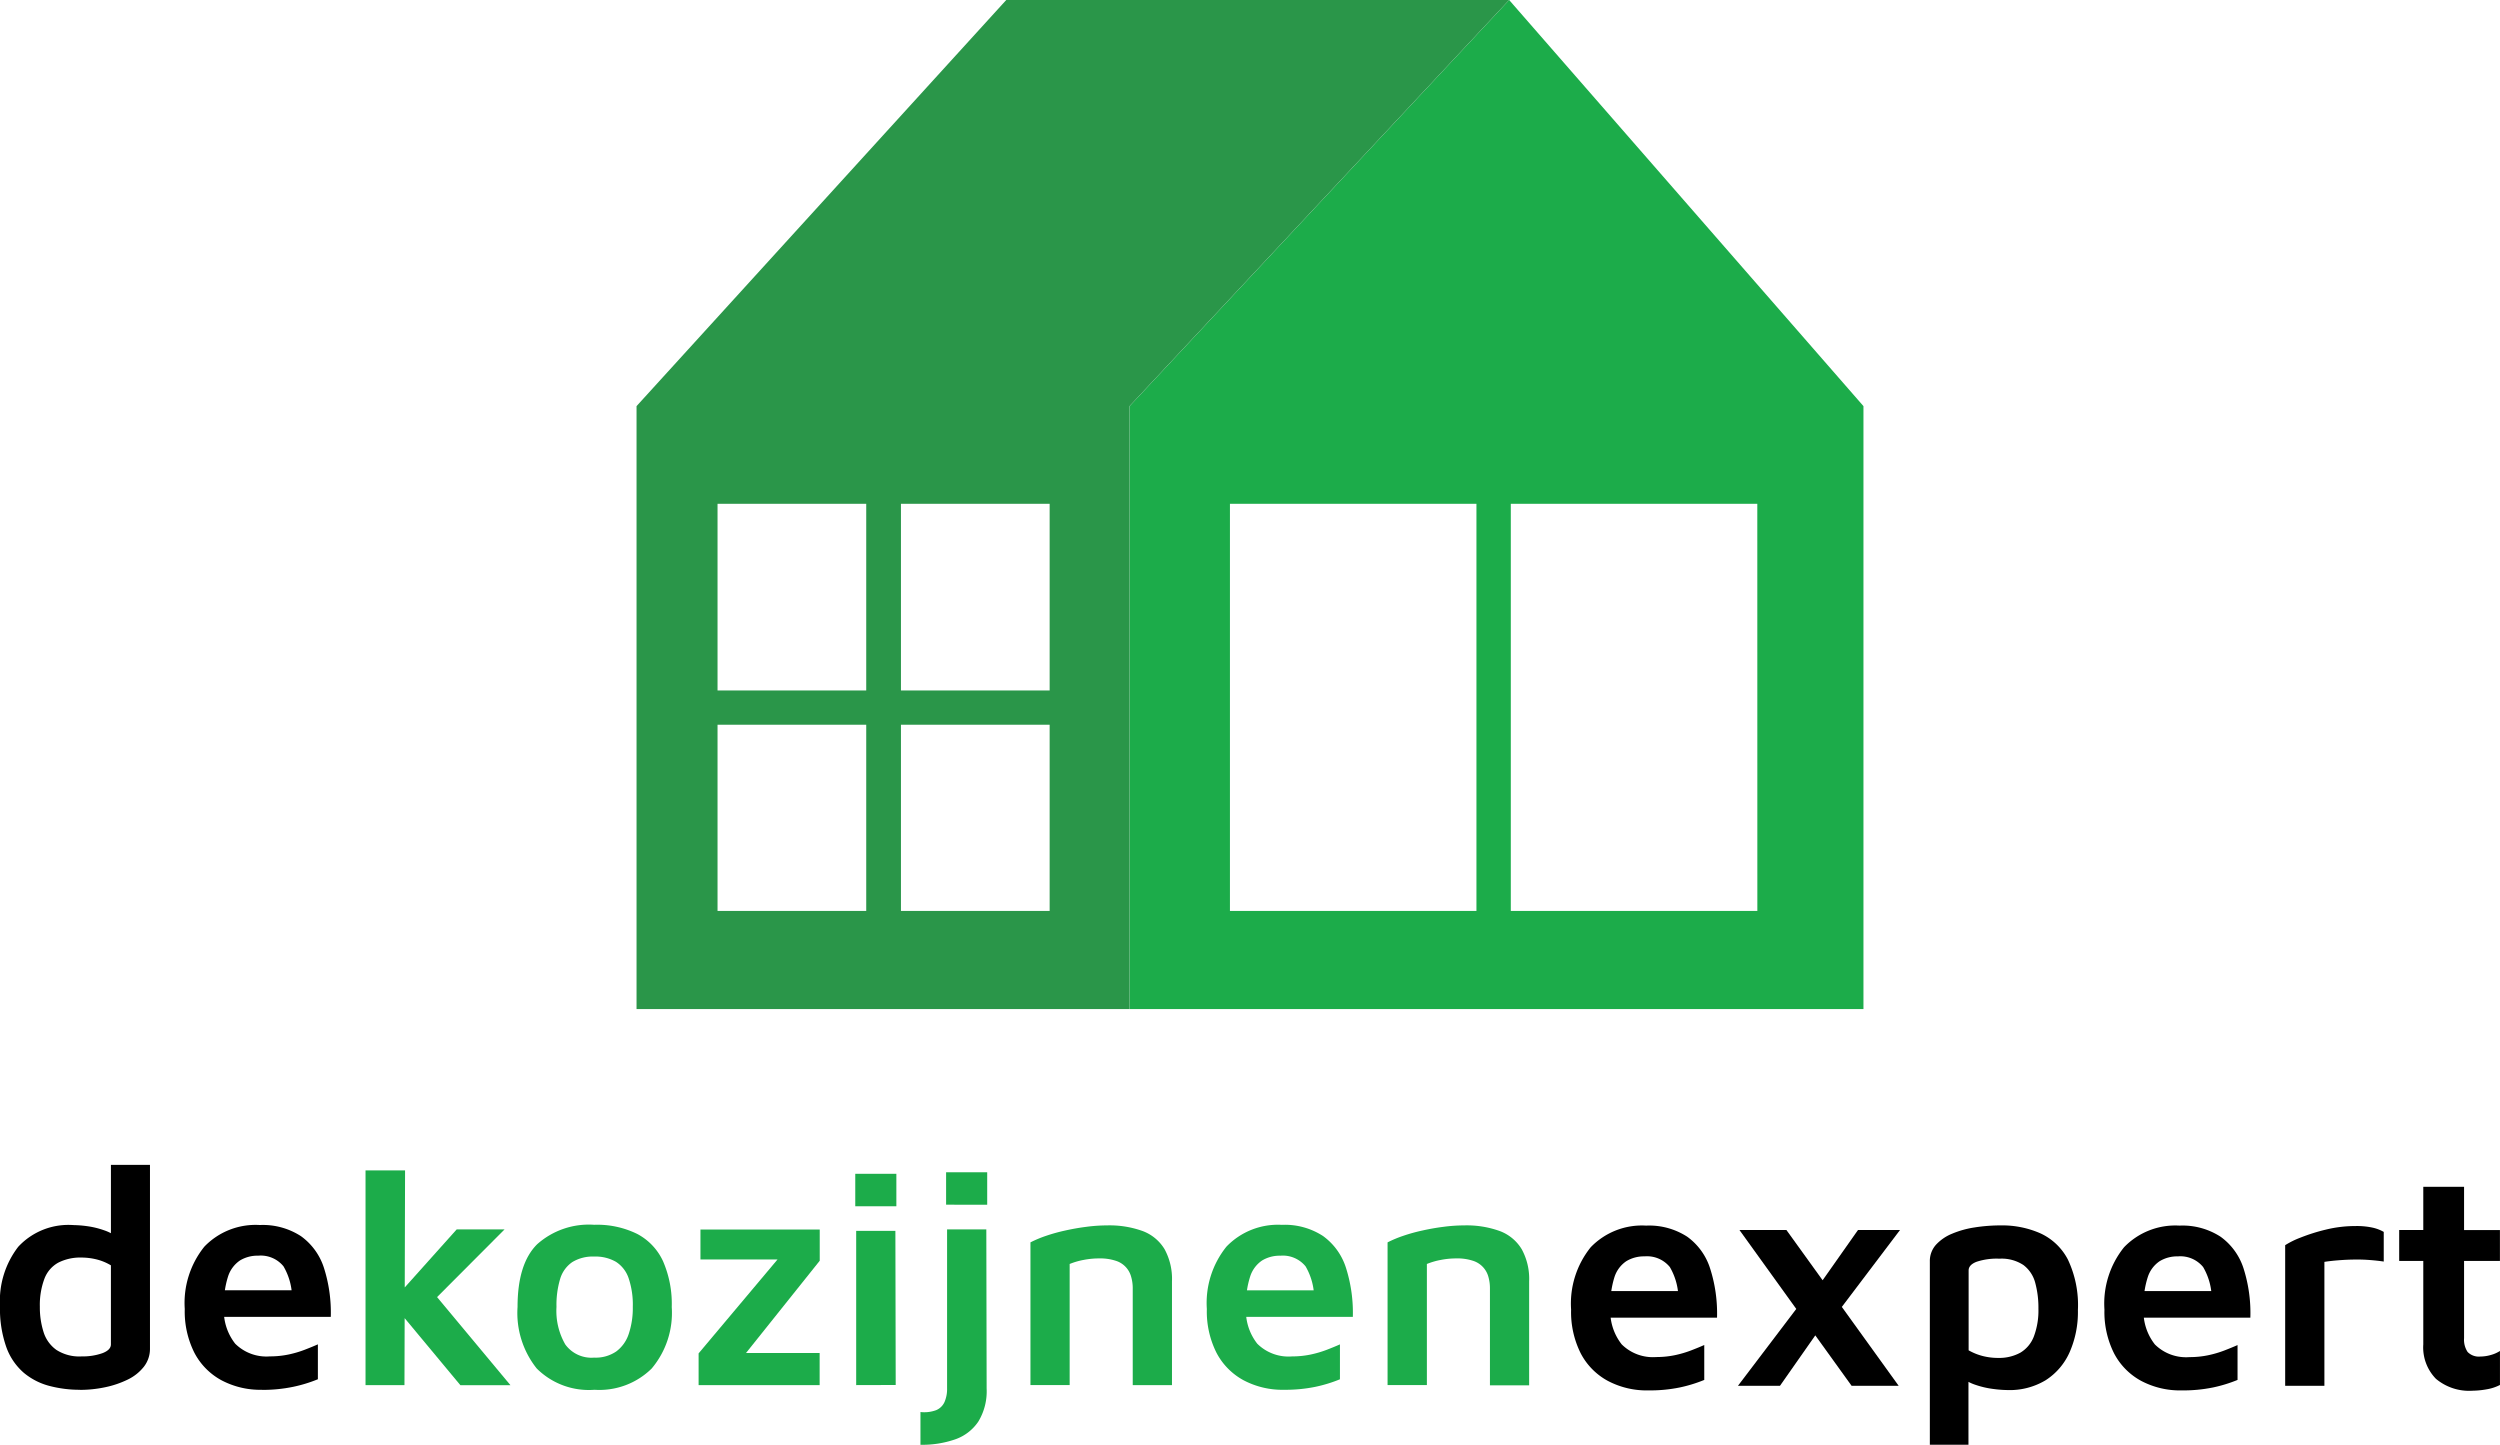
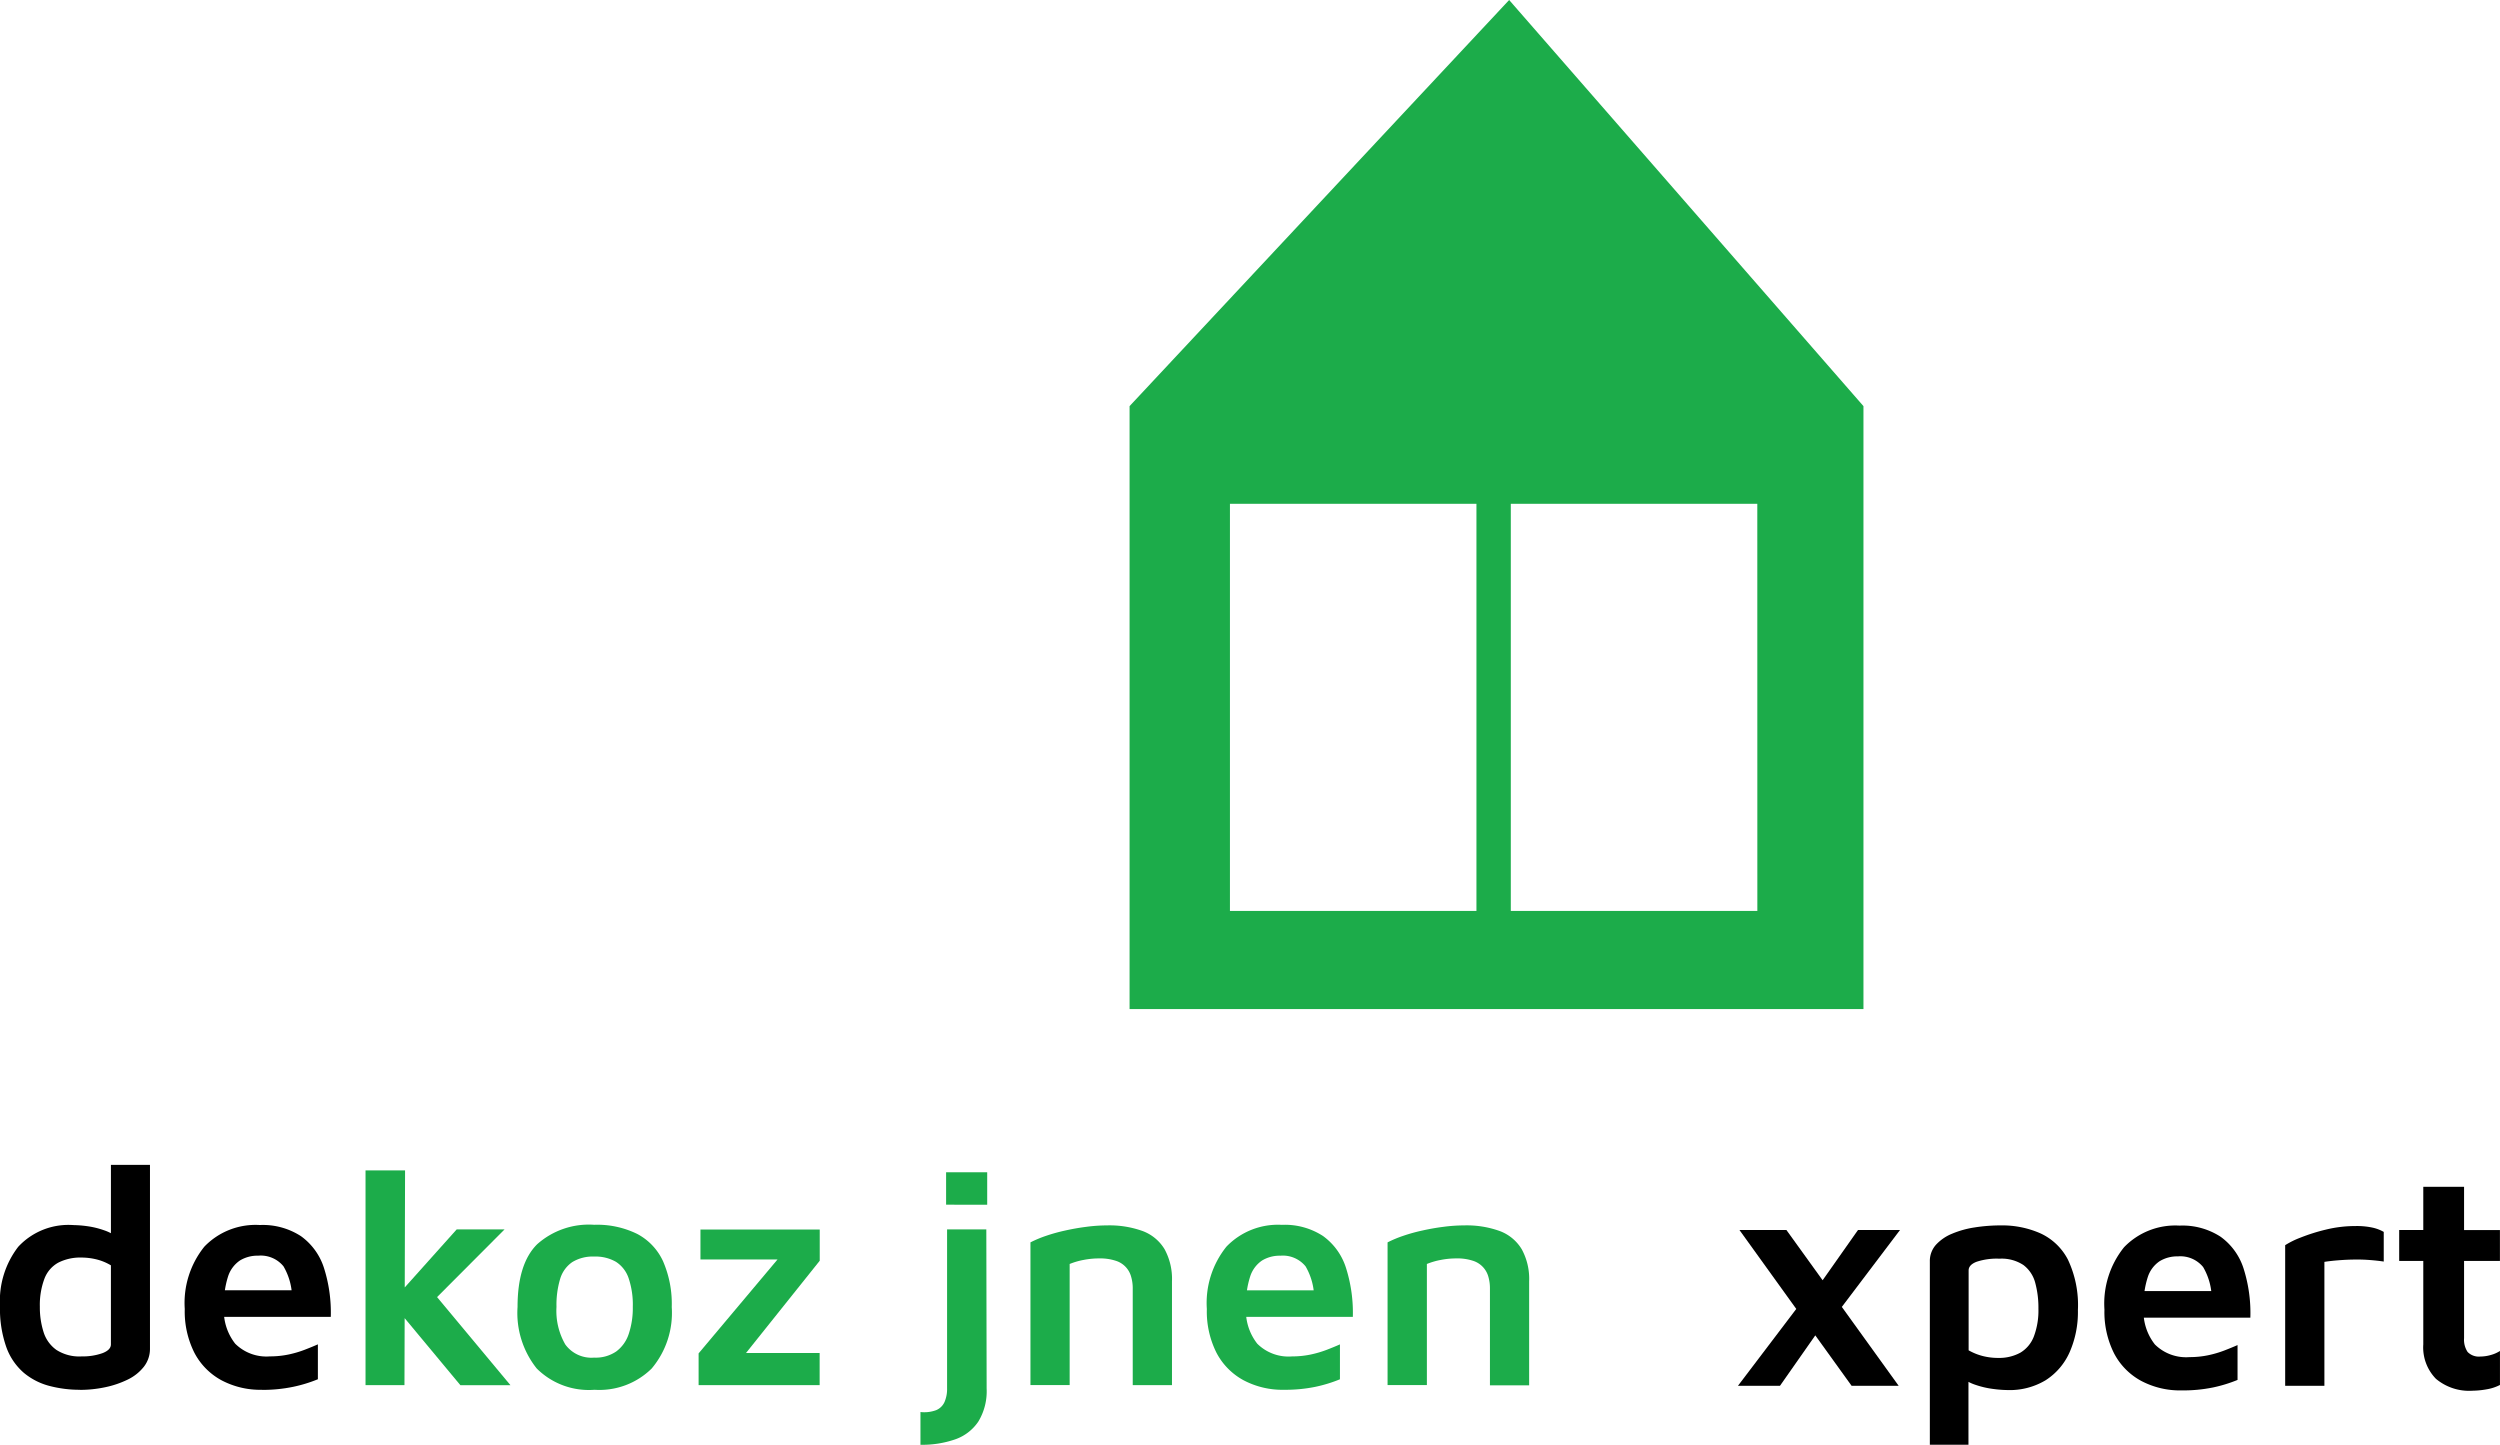
<svg xmlns="http://www.w3.org/2000/svg" width="212.472" height="122.792" viewBox="0 0 212.472 122.792">
  <g id="Group_36" data-name="Group 36" transform="translate(-853.764 -3714)">
    <path id="Path_19" data-name="Path 19" d="M1229.06,71.56l-32.26,34.516v51.242h62.372V106.076Zm-2.78,77.418h-20.95v-34.6h20.95Zm23.874,0H1229.2v-34.6h20.95Z" transform="translate(-247.035 3642.44)" fill="#1cac4a" />
-     <path id="Path_20" data-name="Path 20" d="M1224.541,71.56H1181.8l-31.421,34.516v51.242h41.9V106.076ZM1169.9,148.978h-12.637V133.155H1169.9Zm0-18.738h-12.637V114.38H1169.9Zm15.588,18.738h-12.637V133.155h12.637Zm0-18.738h-12.637V114.38h12.637Z" transform="translate(-242.516 3642.44)" fill="#2a9649" />
    <path id="Path_21" data-name="Path 21" d="M20.8,87.376a10.072,10.072,0,0,1-2.6-.328,5.59,5.59,0,0,1-2.179-1.117,5.194,5.194,0,0,1-1.484-2.179A9.817,9.817,0,0,1,14,80.238a7.534,7.534,0,0,1,1.55-5.016,5.817,5.817,0,0,1,4.7-1.843,9.53,9.53,0,0,1,1.156.092,7.225,7.225,0,0,1,1.457.355,3.725,3.725,0,0,1,1.3.761l-.736,1.076v-7.4h3.319v15.6a2.464,2.464,0,0,1-.525,1.562,3.9,3.9,0,0,1-1.378,1.089,8.141,8.141,0,0,1-1.9.644,10.243,10.243,0,0,1-2.136.225Zm.133-2.837a5.01,5.01,0,0,0,1.773-.275q.72-.275.72-.748V76.8a4.44,4.44,0,0,0-1.226-.506,5.365,5.365,0,0,0-1.259-.156,4.129,4.129,0,0,0-1.984.431,2.61,2.61,0,0,0-1.181,1.367,6.34,6.34,0,0,0-.389,2.378,6.925,6.925,0,0,0,.322,2.177,2.915,2.915,0,0,0,1.091,1.5A3.6,3.6,0,0,0,20.933,84.54Z" transform="translate(839.764 3744.74)" />
    <path id="Path_22" data-name="Path 22" d="M100.994,108.429a7.058,7.058,0,0,1-3.452-.814,5.607,5.607,0,0,1-2.3-2.343,7.824,7.824,0,0,1-.814-3.71,7.637,7.637,0,0,1,1.667-5.3,6.031,6.031,0,0,1,4.713-1.837,5.947,5.947,0,0,1,3.493.945,5.307,5.307,0,0,1,1.952,2.683,12.5,12.5,0,0,1,.586,4.176H96.584l-.236-2.259h7.825l-.631.945a5.348,5.348,0,0,0-.722-2.979,2.493,2.493,0,0,0-2.148-.906,2.882,2.882,0,0,0-1.55.406,2.6,2.6,0,0,0-1.011,1.353,7.72,7.72,0,0,0-.353,2.6,4.548,4.548,0,0,0,.959,3.124,3.768,3.768,0,0,0,2.954,1.076,7.664,7.664,0,0,0,1.562-.156,9.019,9.019,0,0,0,1.392-.408c.43-.166.8-.318,1.117-.459v2.966a12.023,12.023,0,0,1-2.1.644,12.69,12.69,0,0,1-2.646.26Z" transform="translate(775.038 3723.688)" />
    <path id="Path_23" data-name="Path 23" d="M176.419,88.93H173.11V70.68h3.36Zm-.711-7.484,5.149-5.752h4.069L177.442,83.2Zm2.39-1.312,7.328,8.8h-4.254l-5.436-6.539Z" transform="translate(711.72 3742.792)" fill="#1cac4a" />
    <path id="Path_24" data-name="Path 24" d="M245.819,108.372a6.269,6.269,0,0,1-4.91-1.812,7.568,7.568,0,0,1-1.628-5.227q0-3.676,1.667-5.33a6.6,6.6,0,0,1,4.846-1.654,7.694,7.694,0,0,1,3.663.781,4.965,4.965,0,0,1,2.193,2.325,9.085,9.085,0,0,1,.736,3.885,7.337,7.337,0,0,1-1.708,5.227A6.331,6.331,0,0,1,245.819,108.372Zm-.025-2.733a3.1,3.1,0,0,0,1.876-.525,3.028,3.028,0,0,0,1.064-1.5,6.912,6.912,0,0,0,.342-2.284,7.049,7.049,0,0,0-.355-2.441,2.665,2.665,0,0,0-1.076-1.392,3.466,3.466,0,0,0-1.851-.447,3.319,3.319,0,0,0-1.865.472,2.644,2.644,0,0,0-1.025,1.417,7.715,7.715,0,0,0-.314,2.39,5.712,5.712,0,0,0,.748,3.19,2.748,2.748,0,0,0,2.456,1.119Z" transform="translate(658.469 3723.744)" fill="#1cac4a" />
    <path id="Path_25" data-name="Path 25" d="M318.1,109.636v-2.7l7.326-8.718.367.734h-7.536V96.41h10.137v2.653l-6.958,8.708-.078-.867h7.029v2.733Z" transform="translate(595.038 3722.086)" fill="#1cac4a" />
-     <path id="Path_26" data-name="Path 26" d="M386.29,74.909V72.15h3.493v2.759Zm.078,15.2V77H389.7l.027,13.1Z" transform="translate(540.162 3741.609)" fill="#1cac4a" />
    <path id="Path_27" data-name="Path 27" d="M414.67,94.642V91.858A2.928,2.928,0,0,0,416,91.7a1.343,1.343,0,0,0,.709-.681,2.772,2.772,0,0,0,.223-1.181v-13.5h3.335l.027,13.525a4.955,4.955,0,0,1-.709,2.81,3.916,3.916,0,0,1-1.97,1.509A8.569,8.569,0,0,1,414.67,94.642Zm2.179-20.405V71.48h3.493v2.757Z" transform="translate(517.323 3742.149)" fill="#1cac4a" />
    <path id="Path_28" data-name="Path 28" d="M462.55,96.053a9.779,9.779,0,0,1,1.312-.551,14.822,14.822,0,0,1,1.654-.459q.894-.2,1.814-.316a13.7,13.7,0,0,1,1.732-.117,8.281,8.281,0,0,1,3.034.484,3.671,3.671,0,0,1,1.851,1.537,5.265,5.265,0,0,1,.631,2.733v8.823h-3.335V99.942a3.466,3.466,0,0,0-.133-.959,1.952,1.952,0,0,0-1.312-1.367,4.26,4.26,0,0,0-1.419-.2,6.855,6.855,0,0,0-1.326.131,5.982,5.982,0,0,0-1.171.342v10.293H462.55Z" transform="translate(478.791 3723.535)" fill="#1cac4a" />
    <path id="Path_29" data-name="Path 29" d="M545.912,108.372a7.066,7.066,0,0,1-3.46-.814,5.607,5.607,0,0,1-2.3-2.343,7.824,7.824,0,0,1-.814-3.71,7.637,7.637,0,0,1,1.667-5.3,6.066,6.066,0,0,1,4.709-1.851,5.938,5.938,0,0,1,3.491.945A5.311,5.311,0,0,1,551.16,98a12.614,12.614,0,0,1,.586,4.176H541.494l-.236-2.259h7.825l-.633.945a5.36,5.36,0,0,0-.72-2.979,2.49,2.49,0,0,0-2.148-.906,2.874,2.874,0,0,0-1.548.406,2.587,2.587,0,0,0-1.011,1.353,7.614,7.614,0,0,0-.355,2.6,4.548,4.548,0,0,0,.959,3.124,3.768,3.768,0,0,0,2.954,1.076,7.7,7.7,0,0,0,1.562-.156,9.084,9.084,0,0,0,1.392-.408c.428-.166.8-.318,1.115-.459v2.966a11.972,11.972,0,0,1-2.1.644A12.655,12.655,0,0,1,545.912,108.372Z" transform="translate(416.994 3723.744)" fill="#1cac4a" />
    <path id="Path_30" data-name="Path 30" d="M618,96.053a9.926,9.926,0,0,1,1.314-.551,14.7,14.7,0,0,1,1.654-.459q.892-.2,1.812-.316a13.746,13.746,0,0,1,1.734-.117,8.256,8.256,0,0,1,3.032.484,3.674,3.674,0,0,1,1.857,1.544,5.252,5.252,0,0,1,.629,2.733V108.2H626.7V99.942a3.465,3.465,0,0,0-.131-.959,1.966,1.966,0,0,0-1.314-1.367,4.24,4.24,0,0,0-1.417-.2,6.855,6.855,0,0,0-1.326.131,5.938,5.938,0,0,0-1.171.342v10.293H618Z" transform="translate(353.692 3723.535)" fill="#1cac4a" />
-     <path id="Path_31" data-name="Path 31" d="M704.464,108.691a7.058,7.058,0,0,1-3.452-.814,5.607,5.607,0,0,1-2.3-2.343,7.825,7.825,0,0,1-.814-3.71,7.632,7.632,0,0,1,1.667-5.3,6.045,6.045,0,0,1,4.713-1.839,5.938,5.938,0,0,1,3.493.947,5.294,5.294,0,0,1,1.943,2.7,12.494,12.494,0,0,1,.586,4.176H700.054l-.236-2.259h7.825l-.631.937a5.347,5.347,0,0,0-.722-2.979,2.5,2.5,0,0,0-2.148-.908,2.882,2.882,0,0,0-1.55.408,2.583,2.583,0,0,0-1.009,1.353,7.811,7.811,0,0,0-.344,2.593,4.547,4.547,0,0,0,.959,3.124,3.763,3.763,0,0,0,2.946,1.078,7.664,7.664,0,0,0,1.562-.156,9.02,9.02,0,0,0,1.392-.408c.43-.166.8-.318,1.117-.459V107.8a12.024,12.024,0,0,1-2.1.644A12.676,12.676,0,0,1,704.464,108.691Z" transform="translate(289.392 3723.478)" />
    <path id="Path_32" data-name="Path 32" d="M777.908,104.422l-3.807,5.436H770.53l5.777-7.615Zm6.277,5.436h-4l-9.528-13.236h3.991Zm-7.353-7.7,3.9-5.541h3.571l-5.908,7.81Z" transform="translate(230.943 3721.917)" />
    <path id="Path_33" data-name="Path 33" d="M860.638,108.6a10.051,10.051,0,0,1-1.195-.092,7.649,7.649,0,0,1-1.523-.353,3.741,3.741,0,0,1-1.326-.761l.734-1.078v6.933h-3.282V97.679a2.065,2.065,0,0,1,.512-1.417,3.809,3.809,0,0,1,1.367-.945,8.05,8.05,0,0,1,1.929-.539,14.322,14.322,0,0,1,2.236-.172,8.034,8.034,0,0,1,3.346.672,4.967,4.967,0,0,1,2.343,2.232,9.045,9.045,0,0,1,.851,4.3,8.484,8.484,0,0,1-.709,3.585,5.426,5.426,0,0,1-2.04,2.374A5.92,5.92,0,0,1,860.638,108.6Zm-.814-2.733a3.736,3.736,0,0,0,1.917-.445,2.734,2.734,0,0,0,1.142-1.367,6.247,6.247,0,0,0,.391-2.364A8.058,8.058,0,0,0,863,99.475a2.763,2.763,0,0,0-1-1.5,3.356,3.356,0,0,0-2.036-.539,5.432,5.432,0,0,0-1.952.264c-.447.174-.67.42-.67.734v6.789a4.846,4.846,0,0,0,1.261.5,5.273,5.273,0,0,0,1.22.146Z" transform="translate(163.733 3723.539)" />
    <path id="Path_34" data-name="Path 34" d="M936.622,108.691a7.062,7.062,0,0,1-3.45-.814,5.608,5.608,0,0,1-2.3-2.343,7.823,7.823,0,0,1-.814-3.71,7.632,7.632,0,0,1,1.667-5.3,6.046,6.046,0,0,1,4.713-1.839,5.938,5.938,0,0,1,3.493.947,5.32,5.32,0,0,1,1.952,2.7,12.5,12.5,0,0,1,.576,4.176H932.21l-.236-2.259H939.8l-.631.937a5.348,5.348,0,0,0-.723-2.979A2.5,2.5,0,0,0,936.3,97.3a2.87,2.87,0,0,0-1.548.408,2.576,2.576,0,0,0-1.011,1.353,7.627,7.627,0,0,0-.355,2.6,4.547,4.547,0,0,0,.959,3.124,3.768,3.768,0,0,0,2.954,1.076,7.665,7.665,0,0,0,1.562-.156,9.025,9.025,0,0,0,1.392-.408q.644-.25,1.117-.459V107.8a12.024,12.024,0,0,1-2.1.644A12.67,12.67,0,0,1,936.622,108.691Z" transform="translate(102.56 3723.478)" />
    <path id="Path_35" data-name="Path 35" d="M1008.72,108.457V96.508a7.118,7.118,0,0,1,1.3-.642,15.693,15.693,0,0,1,2.167-.683,10.458,10.458,0,0,1,2.493-.3,6.264,6.264,0,0,1,1.511.144,3.371,3.371,0,0,1,.906.353V97.9q-.527-.08-1.195-.131c-.447-.035-.9-.047-1.367-.039s-.91.031-1.339.066-.81.078-1.142.131v10.53Z" transform="translate(39.258 3723.318)" />
    <path id="Path_36" data-name="Path 36" d="M1064.6,95.132a4.405,4.405,0,0,1-3.124-1.009,3.819,3.819,0,0,1-1.078-2.929V84.1h-2.048V81.476h2.048V77.8h3.466v3.676h3.048V84.1h-3.048v6.566a1.877,1.877,0,0,0,.3,1.171,1.324,1.324,0,0,0,1.089.39,3.189,3.189,0,0,0,.881-.131,2.762,2.762,0,0,0,.781-.342v2.888a3.8,3.8,0,0,1-1.117.369A7.306,7.306,0,0,1,1064.6,95.132Z" transform="translate(-0.682 3737.063)" />
  </g>
</svg>